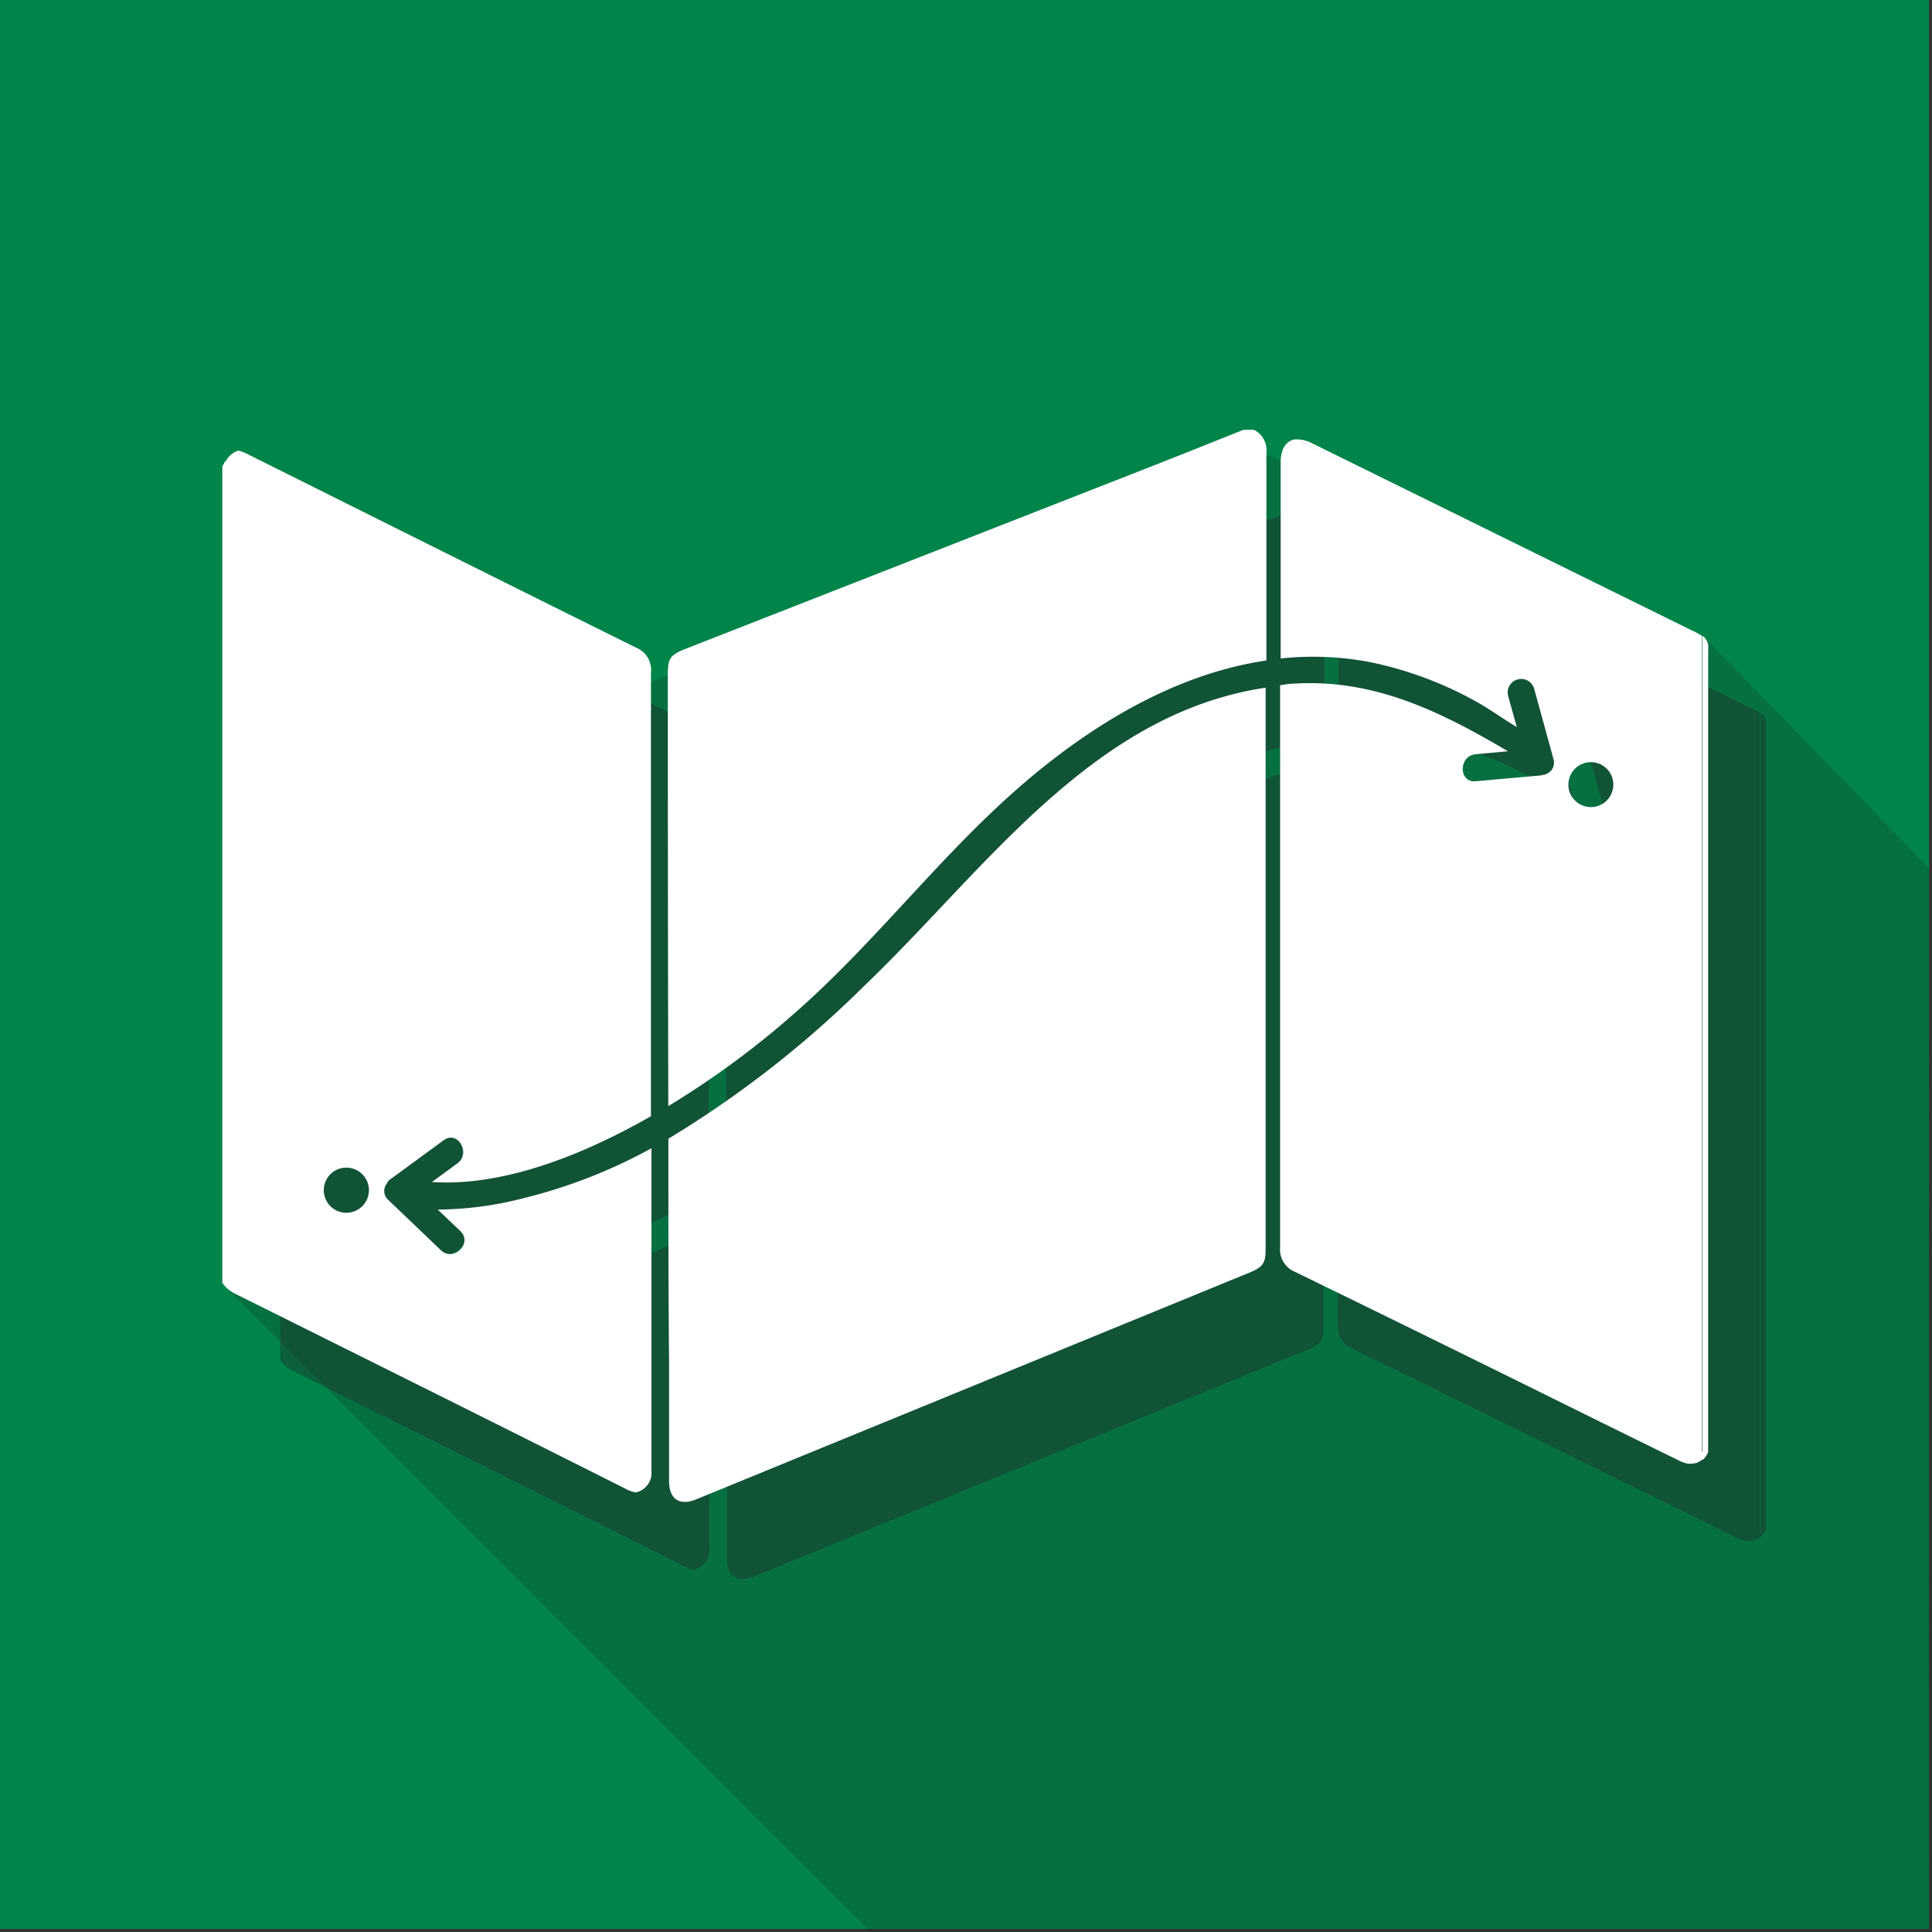
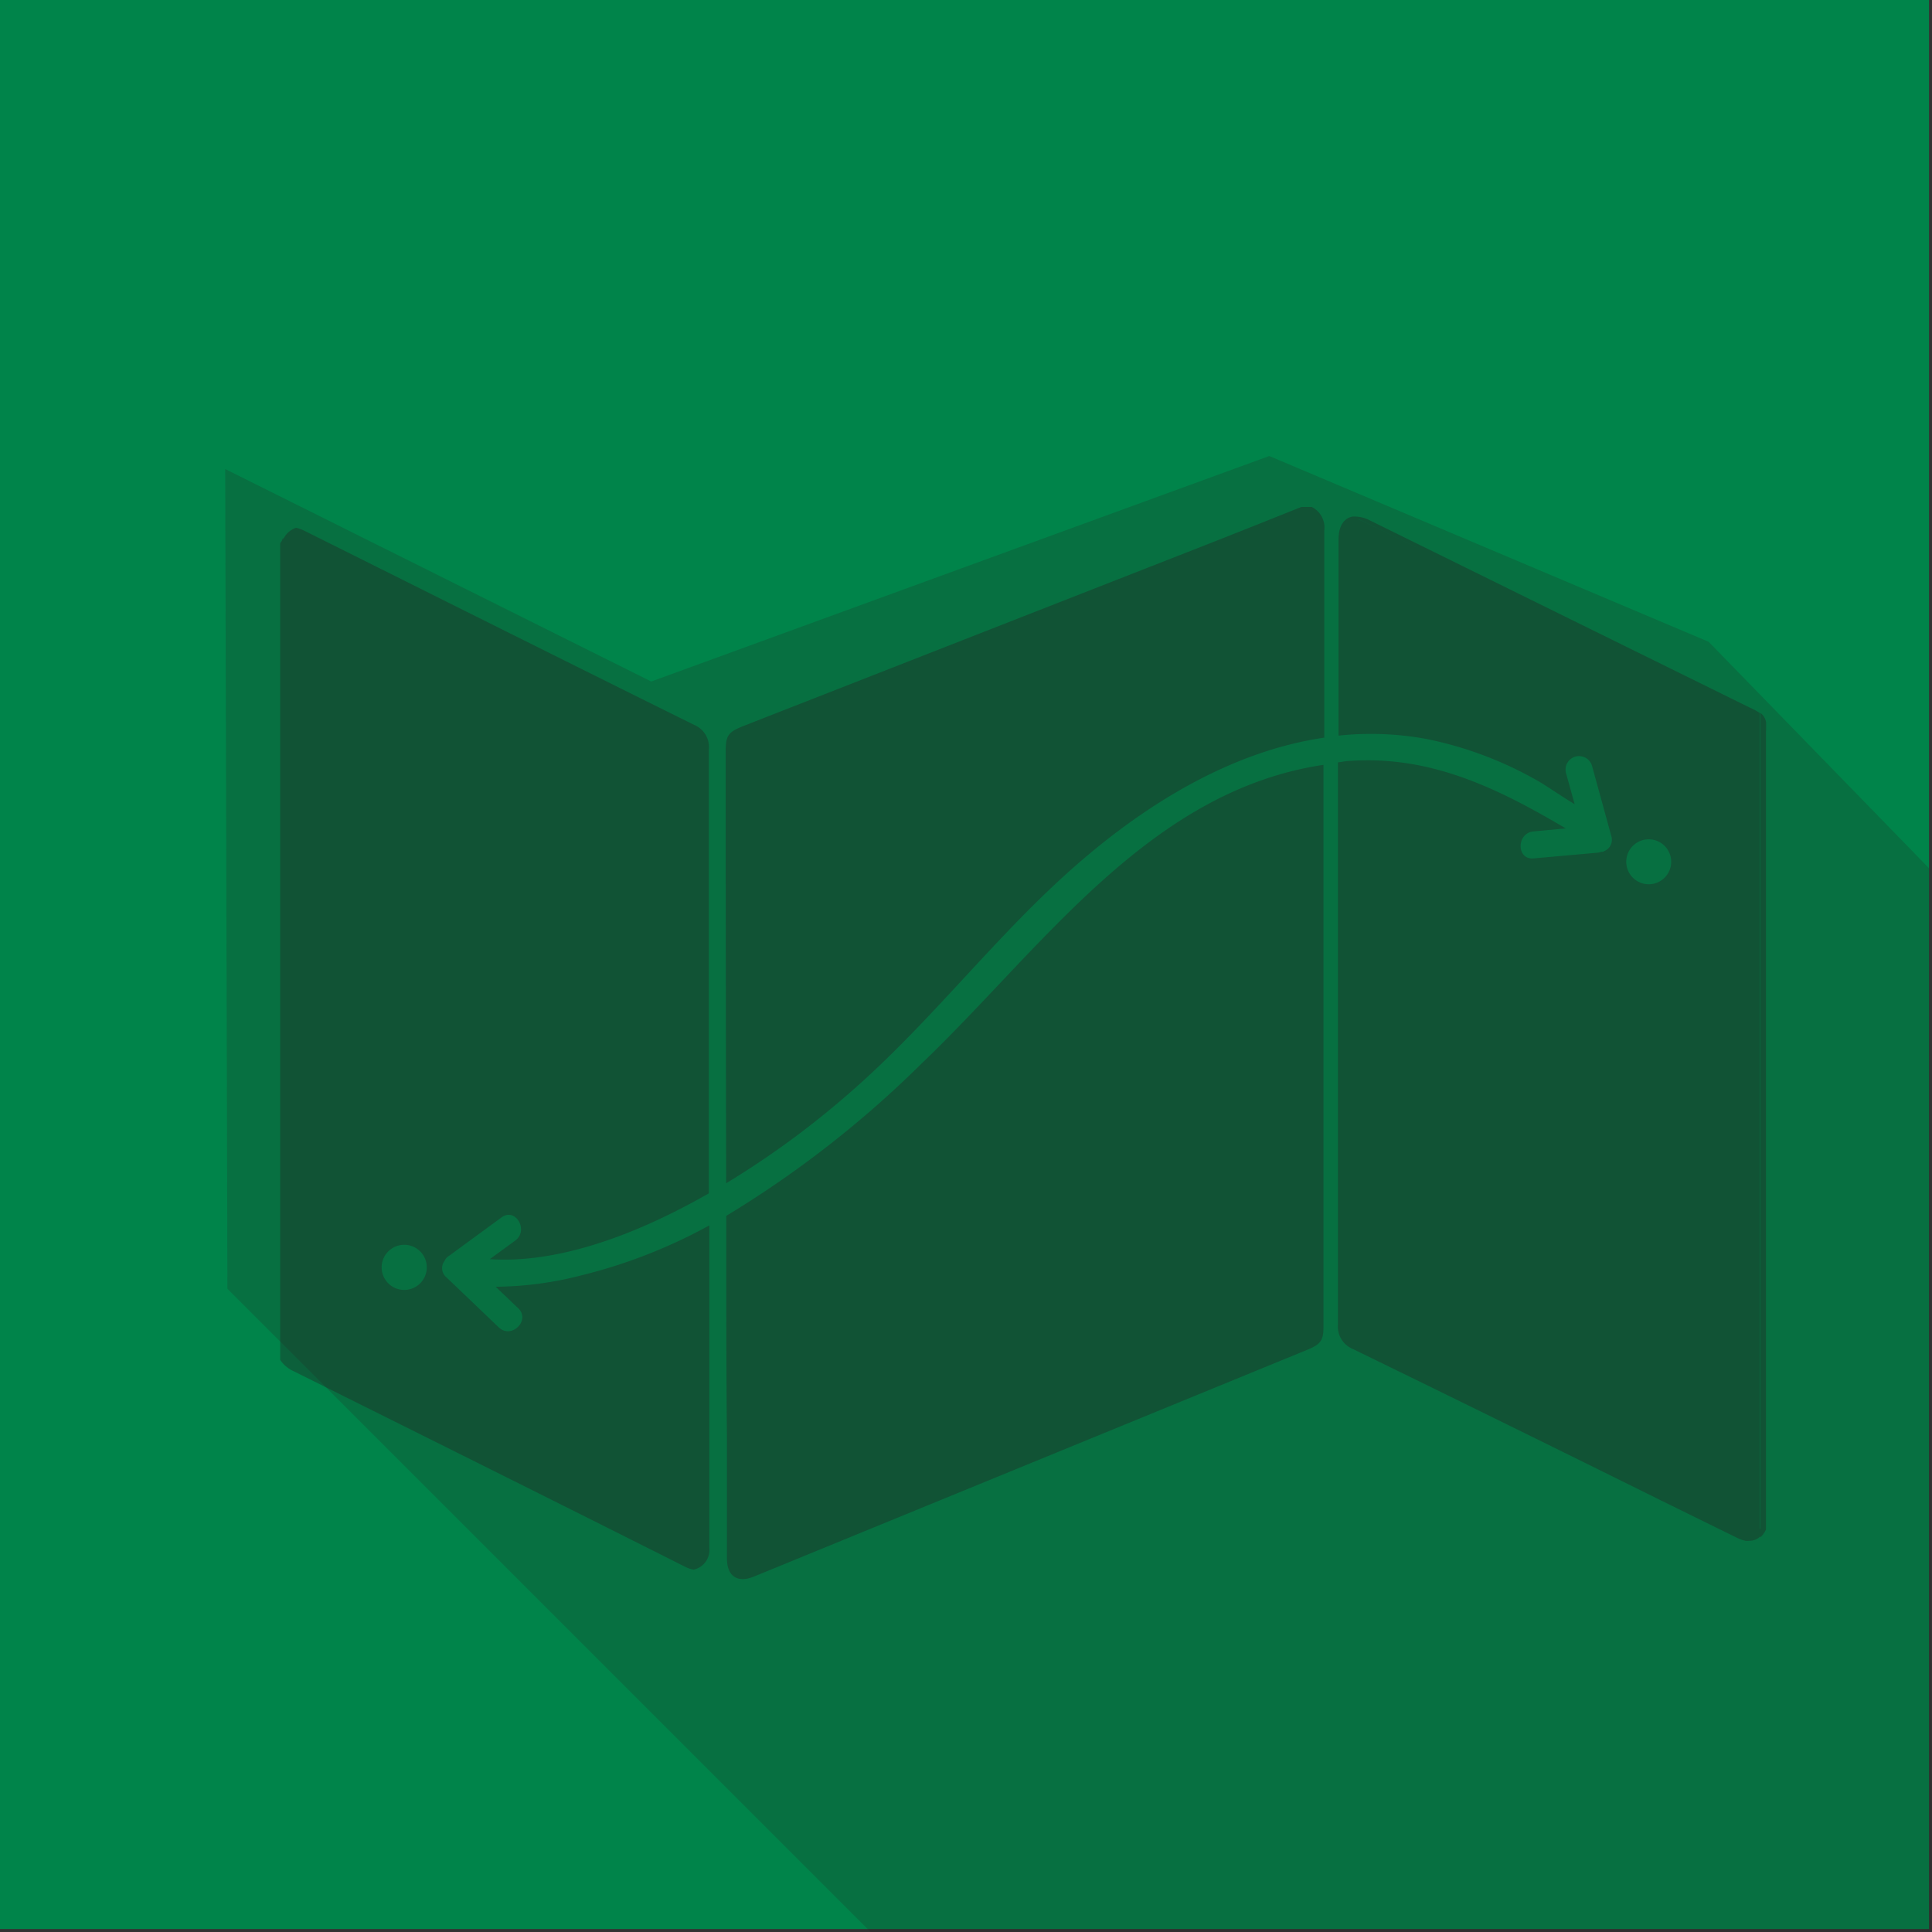
<svg xmlns="http://www.w3.org/2000/svg" viewBox="0 0 200.31 200.31">
  <rect x="0" y="0" width="200.31" height="200.31" fill="#333333" stroke="none" />
  <title>Asset 18</title>
  <g style="isolation:isolate">
    <g id="Layer_2" data-name="Layer 2">
      <g id="Layer_1-2" data-name="Layer 1">
        <rect width="200" height="200" fill="#00844a" />
        <polygon points="177.15 66.54 200.01 90.03 200.31 200.31 90.27 200.31 23.58 133.62 23.35 48.63 67.52 70.66 131.6 47.28 177.15 66.54" fill="#231f20" opacity="0.2" style="mix-blend-mode:multiply" />
        <path d="M60.39,132.2a36.48,36.48,0,0,1-9,1.21l2.34,2.23c1.3,1.24-.68,3.22-2,2l-5.47-5.23a1.23,1.23,0,0,1-.18-1.66,1.29,1.29,0,0,1,.54-.59L52,126.22c1.46-1.07,2.86,1.36,1.41,2.41l-2.63,1.92c6.09.41,12.6-1.78,17.88-4.29,1.64-.78,3.25-1.63,4.83-2.53q0-23,0-46A2.48,2.48,0,0,0,72,75.17C58.72,68.6,44.93,61.7,31.7,55.1a4.31,4.31,0,0,0-1-.38,2.24,2.24,0,0,0-1.27,1.07l0,0a5.24,5.24,0,0,0-.38.55V141a3.4,3.4,0,0,0,1.42,1.18c13.29,6.62,27.32,13.6,40.58,20.27a3.07,3.07,0,0,0,.87.29,2.08,2.08,0,0,0,1.62-2.27c0-11.14,0-22.28,0-33.42A54.4,54.4,0,0,1,60.39,132.2Zm-18.47,1.54a2.34,2.34,0,1,1,2.33-2.34A2.34,2.34,0,0,1,41.92,133.74ZM29.22,56.05c.06-.1.12-.17.17-.26A.33.33,0,0,0,29.22,56.05ZM136,52.56h-1.07c-3.31,1.32-6.62,2.65-9.94,3.95L77.11,75.26c-1.65.65-1.87,1-1.87,2.7q0,22.37.05,44.72a91.39,91.39,0,0,0,13-9.55c8.34-7.28,15-16.2,23.32-23.46,7.32-6.39,16.13-11.79,25.69-13.19V55A2.38,2.38,0,0,0,136,52.56ZM95.59,110.23A108.81,108.81,0,0,1,75.3,126.06v2.75c0,6.77,0,13.55.07,20.32,0,4.15,0,8.29,0,12.44,0,1.87,1.1,2.59,2.82,1.88l57.39-23.52c1.39-.57,1.64-1,1.64-2.41q0-29.12,0-58.22C119.14,82,108.06,98.3,95.59,110.23Zm87.52-34.5c0-.27,0-.54,0-.81a1.47,1.47,0,0,0-.59-1v84.64c0,.28,0,.56,0,.83a2.46,2.46,0,0,0,.58-.82V75.73Zm-.65,82.83-.08,0h0l0,0h0l.09,0h0V73.94a5.77,5.77,0,0,0-1-.55L142,53.94a3.36,3.36,0,0,0-1.43-.38,2,2,0,0,0-.35,0h0c-.89.17-1.44,1-1.44,2.37q0,10.17,0,20.34a31.6,31.6,0,0,1,9.18.36A38.61,38.61,0,0,1,159.51,81c.79.45,2.5,1.63,3.75,2.38l-.9-3.24a1.4,1.4,0,0,1,2.7-.74q1,3.63,2,7.28a1.27,1.27,0,0,1-.7,1.55,1.89,1.89,0,0,1-.21.09l-.14,0a1.47,1.47,0,0,1-.3.08L159,89c-1.8.16-1.78-2.64,0-2.8l3.34-.31c-7-4.13-13.94-7.57-22.36-7-.43,0-.84.11-1.26.15v58.3a2.5,2.5,0,0,0,1.56,2.53q16,7.8,31.88,15.67c2.67,1.31,5.34,2.63,8,3.93a3.32,3.32,0,0,0,.82.28h0a1.72,1.72,0,0,0,.39,0,1.64,1.64,0,0,0,1.15-.46c0-.28,0-.56,0-.83ZM170.94,91.68a2.33,2.33,0,1,1,2.33-2.33A2.33,2.33,0,0,1,170.94,91.68Zm9.86-18.29Q161,63.66,141.22,54a3.71,3.71,0,0,0-.39-.14c.13,0,.25.07.39.13L180.8,73.39a7,7,0,0,1,.94.51A7,7,0,0,0,180.8,73.39Zm1.59,1.53h0s0-.07,0-.11S182.38,74.88,182.39,74.92Zm0,83.49q0-33.58,0-67.18,0,33.6,0,67.18v0Z" fill="#231f20" opacity="0.35" style="mix-blend-mode:multiply" />
-         <path d="M54.39,124.2a36.48,36.48,0,0,1-9,1.21l2.34,2.23c1.3,1.24-.68,3.22-2,2l-5.47-5.23a1.23,1.23,0,0,1-.18-1.66,1.29,1.29,0,0,1,.54-.59L46,118.22c1.46-1.07,2.86,1.36,1.41,2.41l-2.63,1.92c6.09.41,12.6-1.78,17.88-4.29,1.64-.78,3.25-1.63,4.83-2.53q0-23,0-46A2.48,2.48,0,0,0,66,67.17C52.72,60.6,38.93,53.7,25.7,47.1a4.31,4.31,0,0,0-1-.38,2.24,2.24,0,0,0-1.27,1.07l0,0a5.24,5.24,0,0,0-.38.55V133a3.4,3.4,0,0,0,1.42,1.18c13.29,6.62,27.32,13.6,40.58,20.27a3.07,3.07,0,0,0,.87.29,2.08,2.08,0,0,0,1.62-2.27c0-11.14,0-22.28,0-33.42A54.4,54.4,0,0,1,54.39,124.2Zm-18.47,1.54a2.34,2.34,0,1,1,2.33-2.34A2.34,2.34,0,0,1,35.92,125.74ZM23.22,48.05c.06-.1.12-.17.17-.26A.33.33,0,0,0,23.22,48.05ZM130,44.56h-1.07c-3.31,1.32-6.62,2.65-9.94,3.95L71.11,67.26c-1.65.65-1.87,1-1.87,2.7q0,22.37.05,44.72a91.39,91.39,0,0,0,13-9.55c8.34-7.28,15-16.2,23.32-23.46,7.32-6.39,16.13-11.79,25.69-13.19V47A2.38,2.38,0,0,0,130,44.56ZM89.59,102.23A108.81,108.81,0,0,1,69.3,118.06v2.75c0,6.77,0,13.55.07,20.32,0,4.15,0,8.29,0,12.44,0,1.87,1.1,2.59,2.82,1.88l57.39-23.52c1.39-.57,1.64-1,1.64-2.41q0-29.12,0-58.22C113.14,74,102.06,90.3,89.59,102.23Zm87.52-34.5c0-.27,0-.54,0-.81a1.47,1.47,0,0,0-.59-1v84.64c0,.28,0,.56,0,.83a2.46,2.46,0,0,0,.58-.82V67.73Zm-.65,82.83-.08,0h0l0,0h0l.09,0h0V65.94a5.77,5.77,0,0,0-1-.55L136,45.94a3.36,3.36,0,0,0-1.43-.38,2,2,0,0,0-.35,0h0c-.89.17-1.44,1-1.44,2.37q0,10.17,0,20.34a31.6,31.6,0,0,1,9.18.36A38.61,38.61,0,0,1,153.51,73c.79.45,2.5,1.63,3.75,2.38l-.9-3.24a1.4,1.4,0,0,1,2.7-.74q1,3.63,2,7.28a1.27,1.27,0,0,1-.7,1.55,1.89,1.89,0,0,1-.21.09l-.14,0a1.47,1.47,0,0,1-.3.08L153,81c-1.8.16-1.78-2.64,0-2.8l3.34-.31c-7-4.13-13.94-7.57-22.36-7-.43,0-.84.11-1.26.15v58.3a2.5,2.5,0,0,0,1.56,2.53q16,7.8,31.88,15.67c2.67,1.31,5.34,2.63,8,3.93a3.32,3.32,0,0,0,.82.28h0a1.72,1.72,0,0,0,.39,0,1.64,1.64,0,0,0,1.15-.46c0-.28,0-.56,0-.83ZM164.94,83.68a2.33,2.33,0,1,1,2.33-2.33A2.33,2.33,0,0,1,164.94,83.68Zm9.86-18.29Q155,55.66,135.22,46a3.71,3.71,0,0,0-.39-.14c.13,0,.25.07.39.13L174.8,65.39a7,7,0,0,1,.94.51A7,7,0,0,0,174.8,65.39Zm1.59,1.53h0s0-.07,0-.11S176.38,66.88,176.39,66.92Zm0,83.49q0-33.58,0-67.18,0,33.6,0,67.18v0Z" fill="#fff" />
      </g>
    </g>
  </g>
</svg>